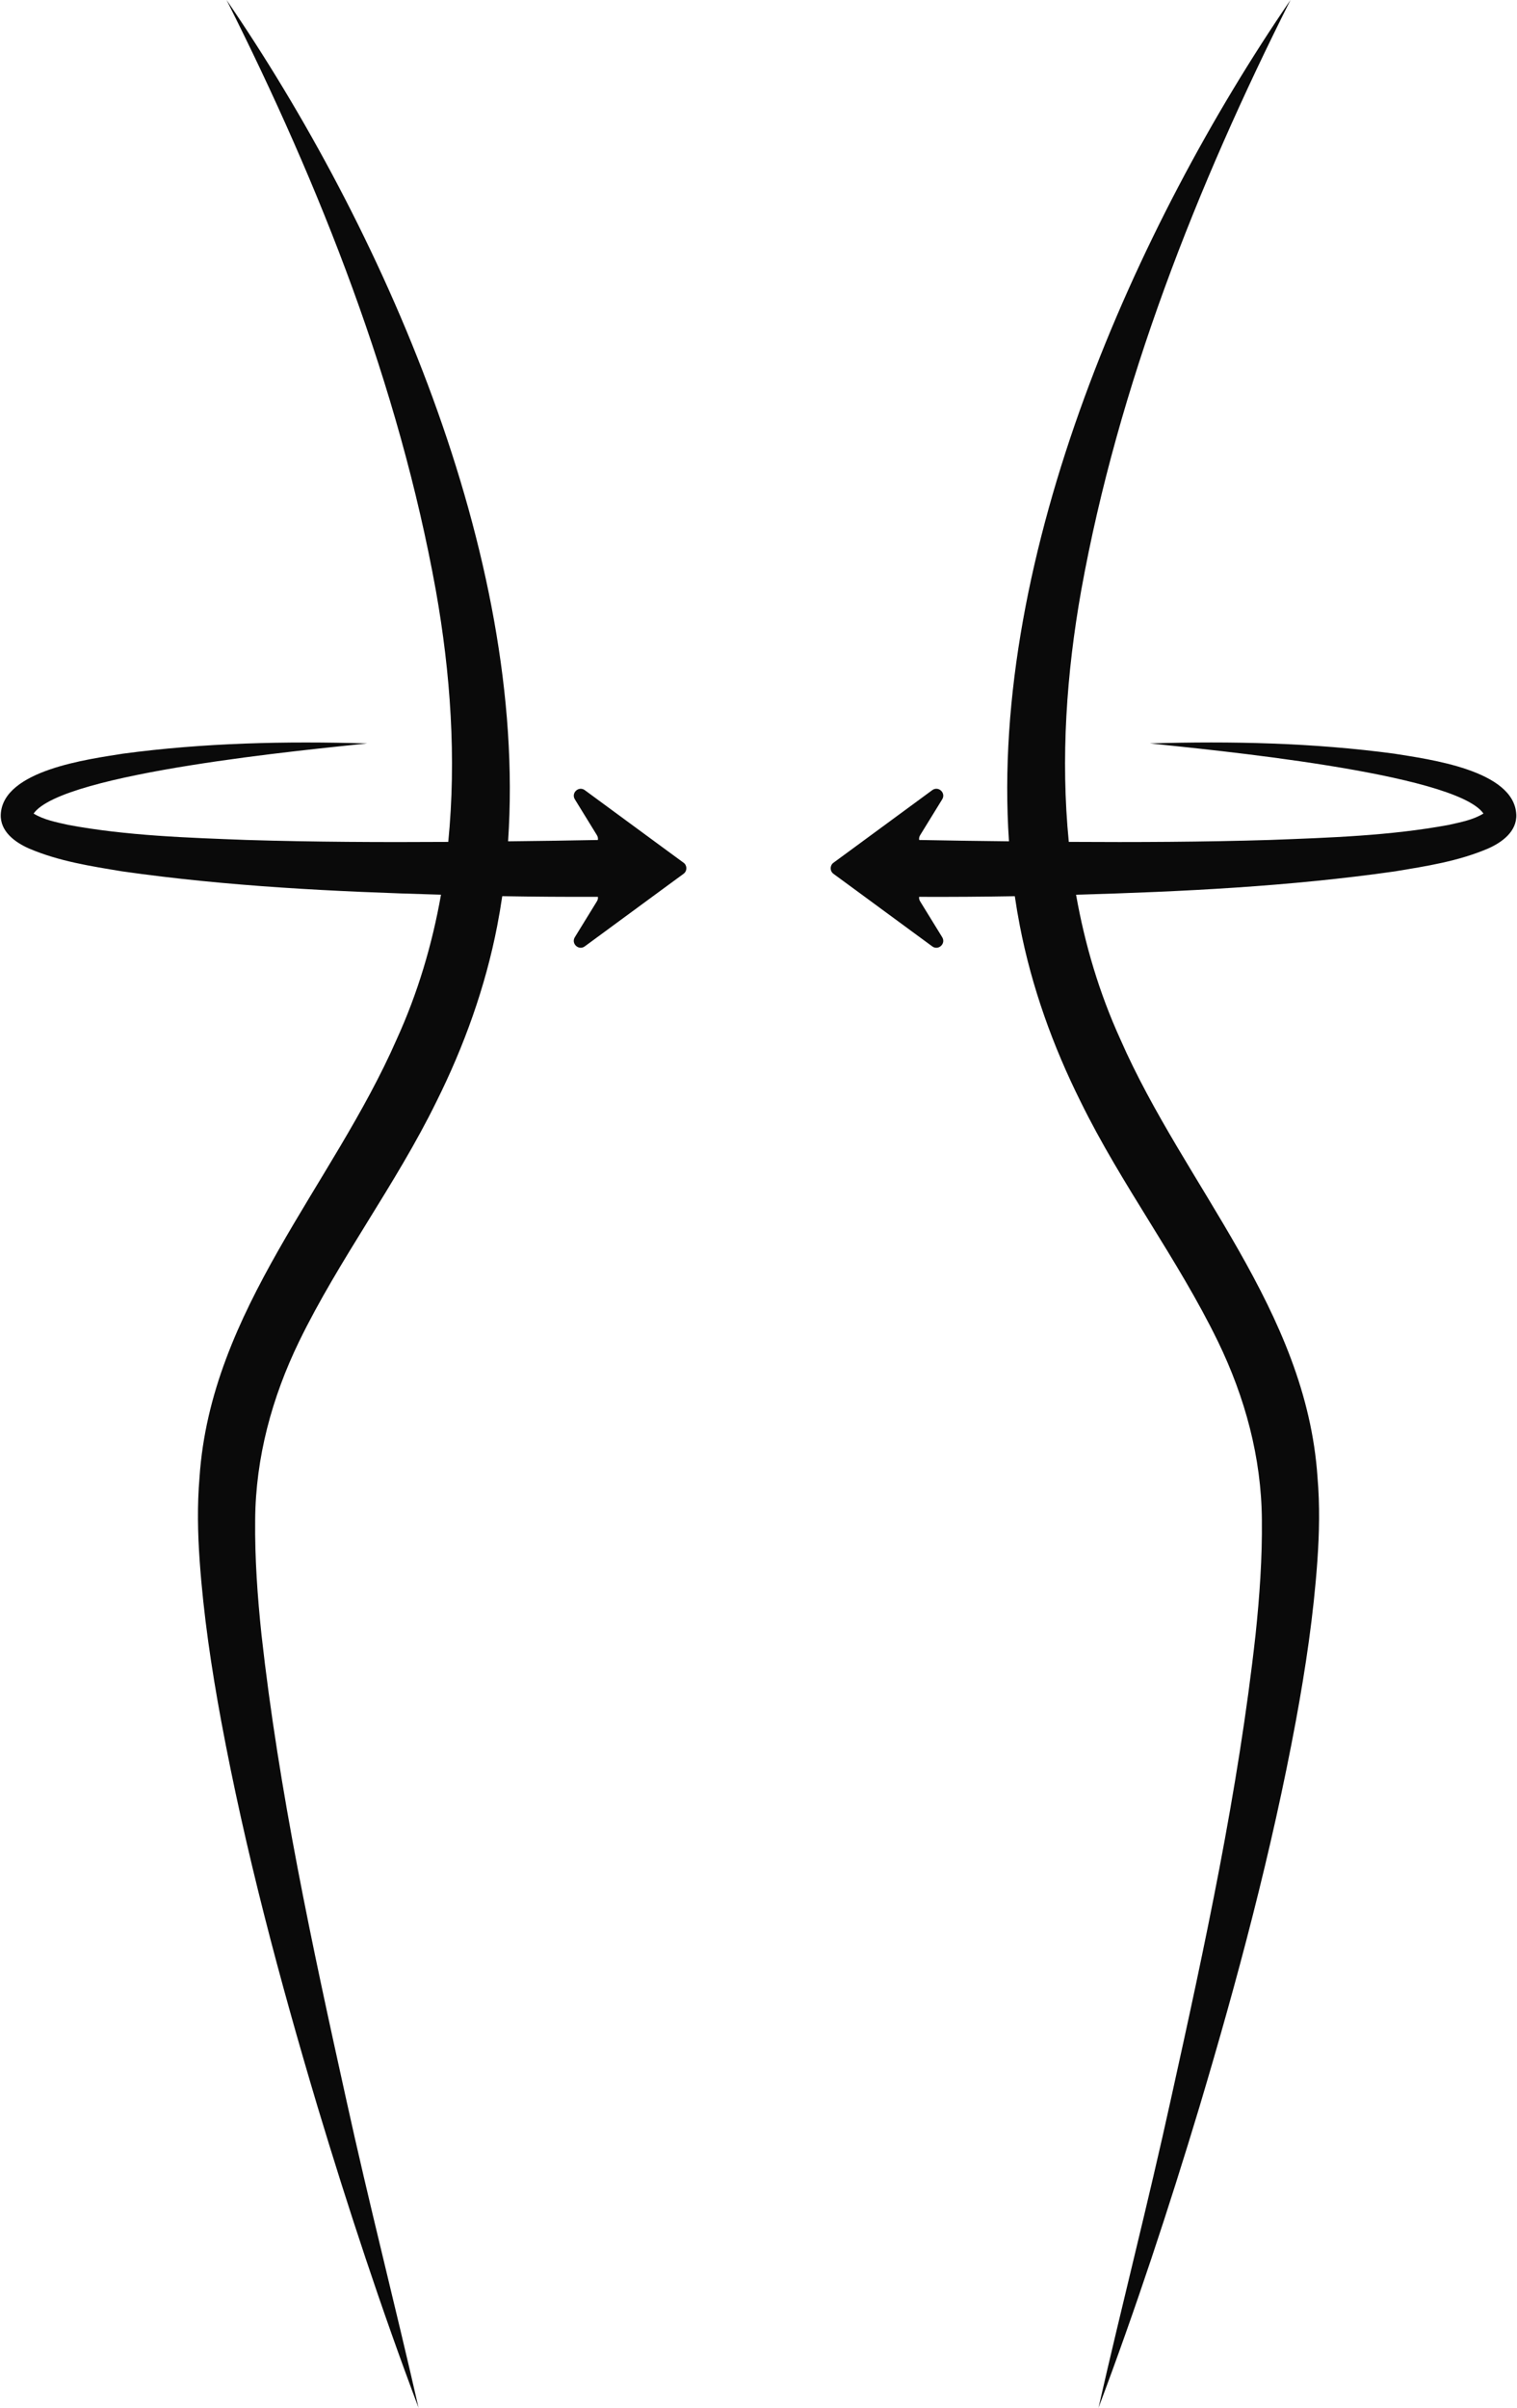
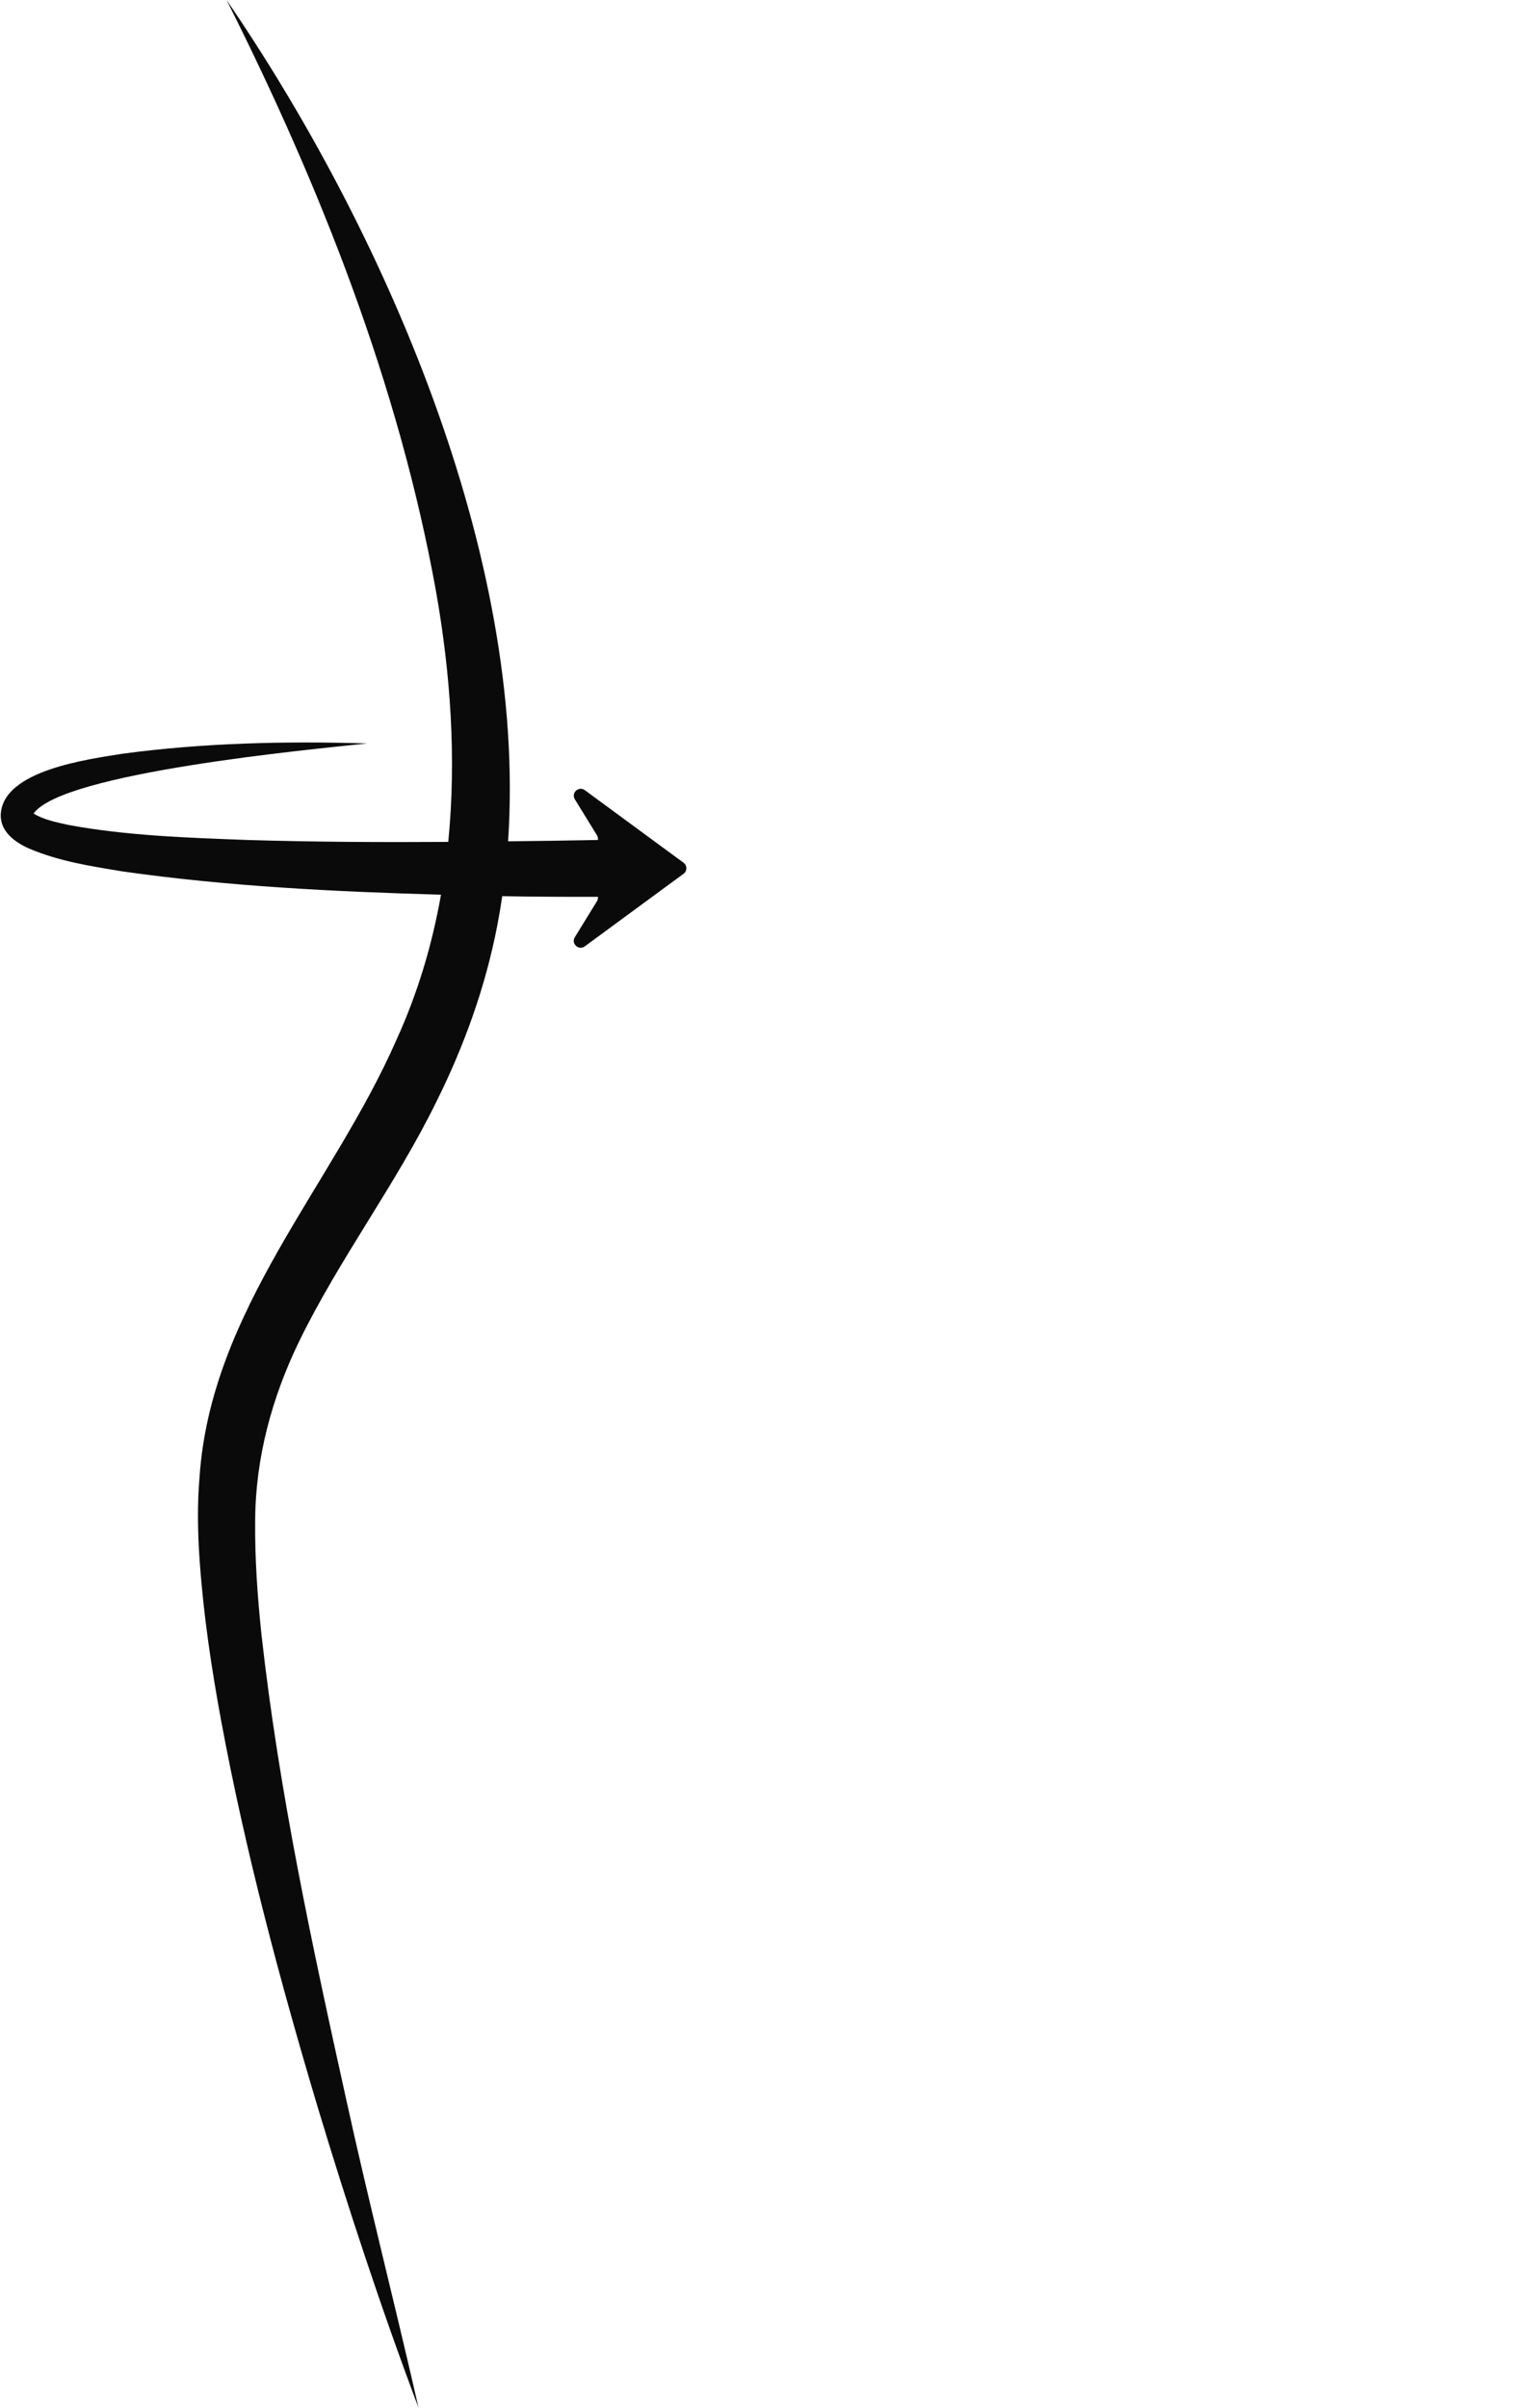
<svg xmlns="http://www.w3.org/2000/svg" data-name="Слой 2" height="1279.7" preserveAspectRatio="xMidYMid meet" version="1.0" viewBox="-0.4 -0.0 806.5 1279.7" width="806.5" zoomAndPan="magnify">
  <g data-name="Слой 1">
    <g fill="#0a0a0a" id="change1_1">
      <path d="M363.01,458.5l-8.88-6.51-43.62-32.05c-3.24-2.38-7.4,1.45-5.29,4.87l11.75,19.1c.49,.8,.63,1.69,.49,2.51-8.48,.16-17.02,.29-25.52,.43-7.39,.1-14.8,.2-22.22,.28C280.05,294.39,202.34,120.18,120.05,0c49.86,99.05,91.57,204.74,111.27,313.83,7.8,43.87,10.99,89.24,6.59,133.6-35.76,.22-71.66,.06-107.02-1.02-31.76-1.2-63.86-2.24-94.92-7.99-6.66-1.5-13.06-2.72-18.51-6.05,15.23-21.74,147.26-34.06,177.35-37.26-43.35-1.29-86.91-.33-129.95,5.45C46.86,403.48,1.15,409.21,.01,432.83c-.4,9.18,7.78,14.9,14.88,18.06,16.07,6.88,32.85,9.41,49.57,12.19,56.2,8.02,112.91,10.8,169.59,12.42-4.66,26.35-12.29,52.15-23.55,76.84-34.09,77.88-98.87,143.8-104.83,232.85-1.26,14.73-.95,29.63,.08,44.29,2.02,28.68,6.22,56.84,11.41,84.96,12.85,69.3,31.12,137.77,51.28,205.23,16.25,53.85,33.85,107.31,53.67,159.96-12.29-54.1-26.52-109.36-38.47-163.95-18.1-81.79-35.77-163.77-45.01-246.82-2.15-20.45-3.6-40.8-3.37-61.2,.24-33.01,8.93-65.01,23.34-94.7,21.34-43.85,51.45-83.42,73.03-127.51,14.71-29.48,26-60.86,32.29-93.29,1.02-5.26,1.92-10.55,2.7-15.88,16.97,.29,33.87,.42,50.86,.34,.1,.78-.05,1.6-.52,2.36l-11.75,19.1c-2.11,3.43,2.05,7.26,5.29,4.87l43.62-32.05,8.88-6.51c2-1.46,2-4.45,0-5.91Z" />
-       <path d="M805.71,432.83c-1.14-23.62-46.82-29.35-64.85-32.28-43.04-5.79-86.6-6.74-129.95-5.45,30.37,3.22,162.18,15.56,177.36,37.26-5.45,3.34-11.86,4.56-18.51,6.05-31.05,5.75-63.16,6.79-94.92,7.99-35.38,1.08-71.26,1.24-107.02,1.02-4.4-44.36-1.21-89.73,6.59-133.6,19.69-109.08,61.41-214.79,111.27-313.83-82.36,120.32-160,294.38-149.67,447.14-7.42-.09-14.83-.18-22.22-.28-8.5-.15-17.04-.27-25.52-.43-.14-.82,0-1.71,.49-2.51l11.75-19.1c2.11-3.43-2.05-7.26-5.29-4.87l-43.62,32.05-8.88,6.51c-2,1.46-2,4.45,0,5.91l8.88,6.51,43.62,32.05c3.24,2.38,7.4-1.45,5.29-4.87l-11.75-19.1c-.46-.75-.61-1.58-.52-2.36,16.99,.08,33.9-.05,50.87-.34,.78,5.33,1.68,10.62,2.7,15.88,6.28,32.42,17.57,63.81,32.28,93.29,21.59,44.08,51.7,83.65,73.03,127.51,14.41,29.7,23.1,61.69,23.34,94.7,.23,20.4-1.22,40.76-3.37,61.2-9.23,83.05-26.9,165.04-45.01,246.82-11.96,54.6-26.17,109.84-38.47,163.95,19.82-52.65,37.42-106.11,53.67-159.96,20.16-67.46,38.43-135.93,51.28-205.23,5.18-28.12,9.39-56.29,11.41-84.96,1.03-14.66,1.34-29.56,.08-44.29-5.97-89.08-70.72-154.94-104.82-232.85-11.25-24.69-18.89-50.49-23.55-76.84,56.68-1.62,113.39-4.4,169.59-12.42,16.71-2.79,33.5-5.31,49.57-12.19,7.1-3.16,15.27-8.88,14.88-18.06Z" />
    </g>
  </g>
</svg>